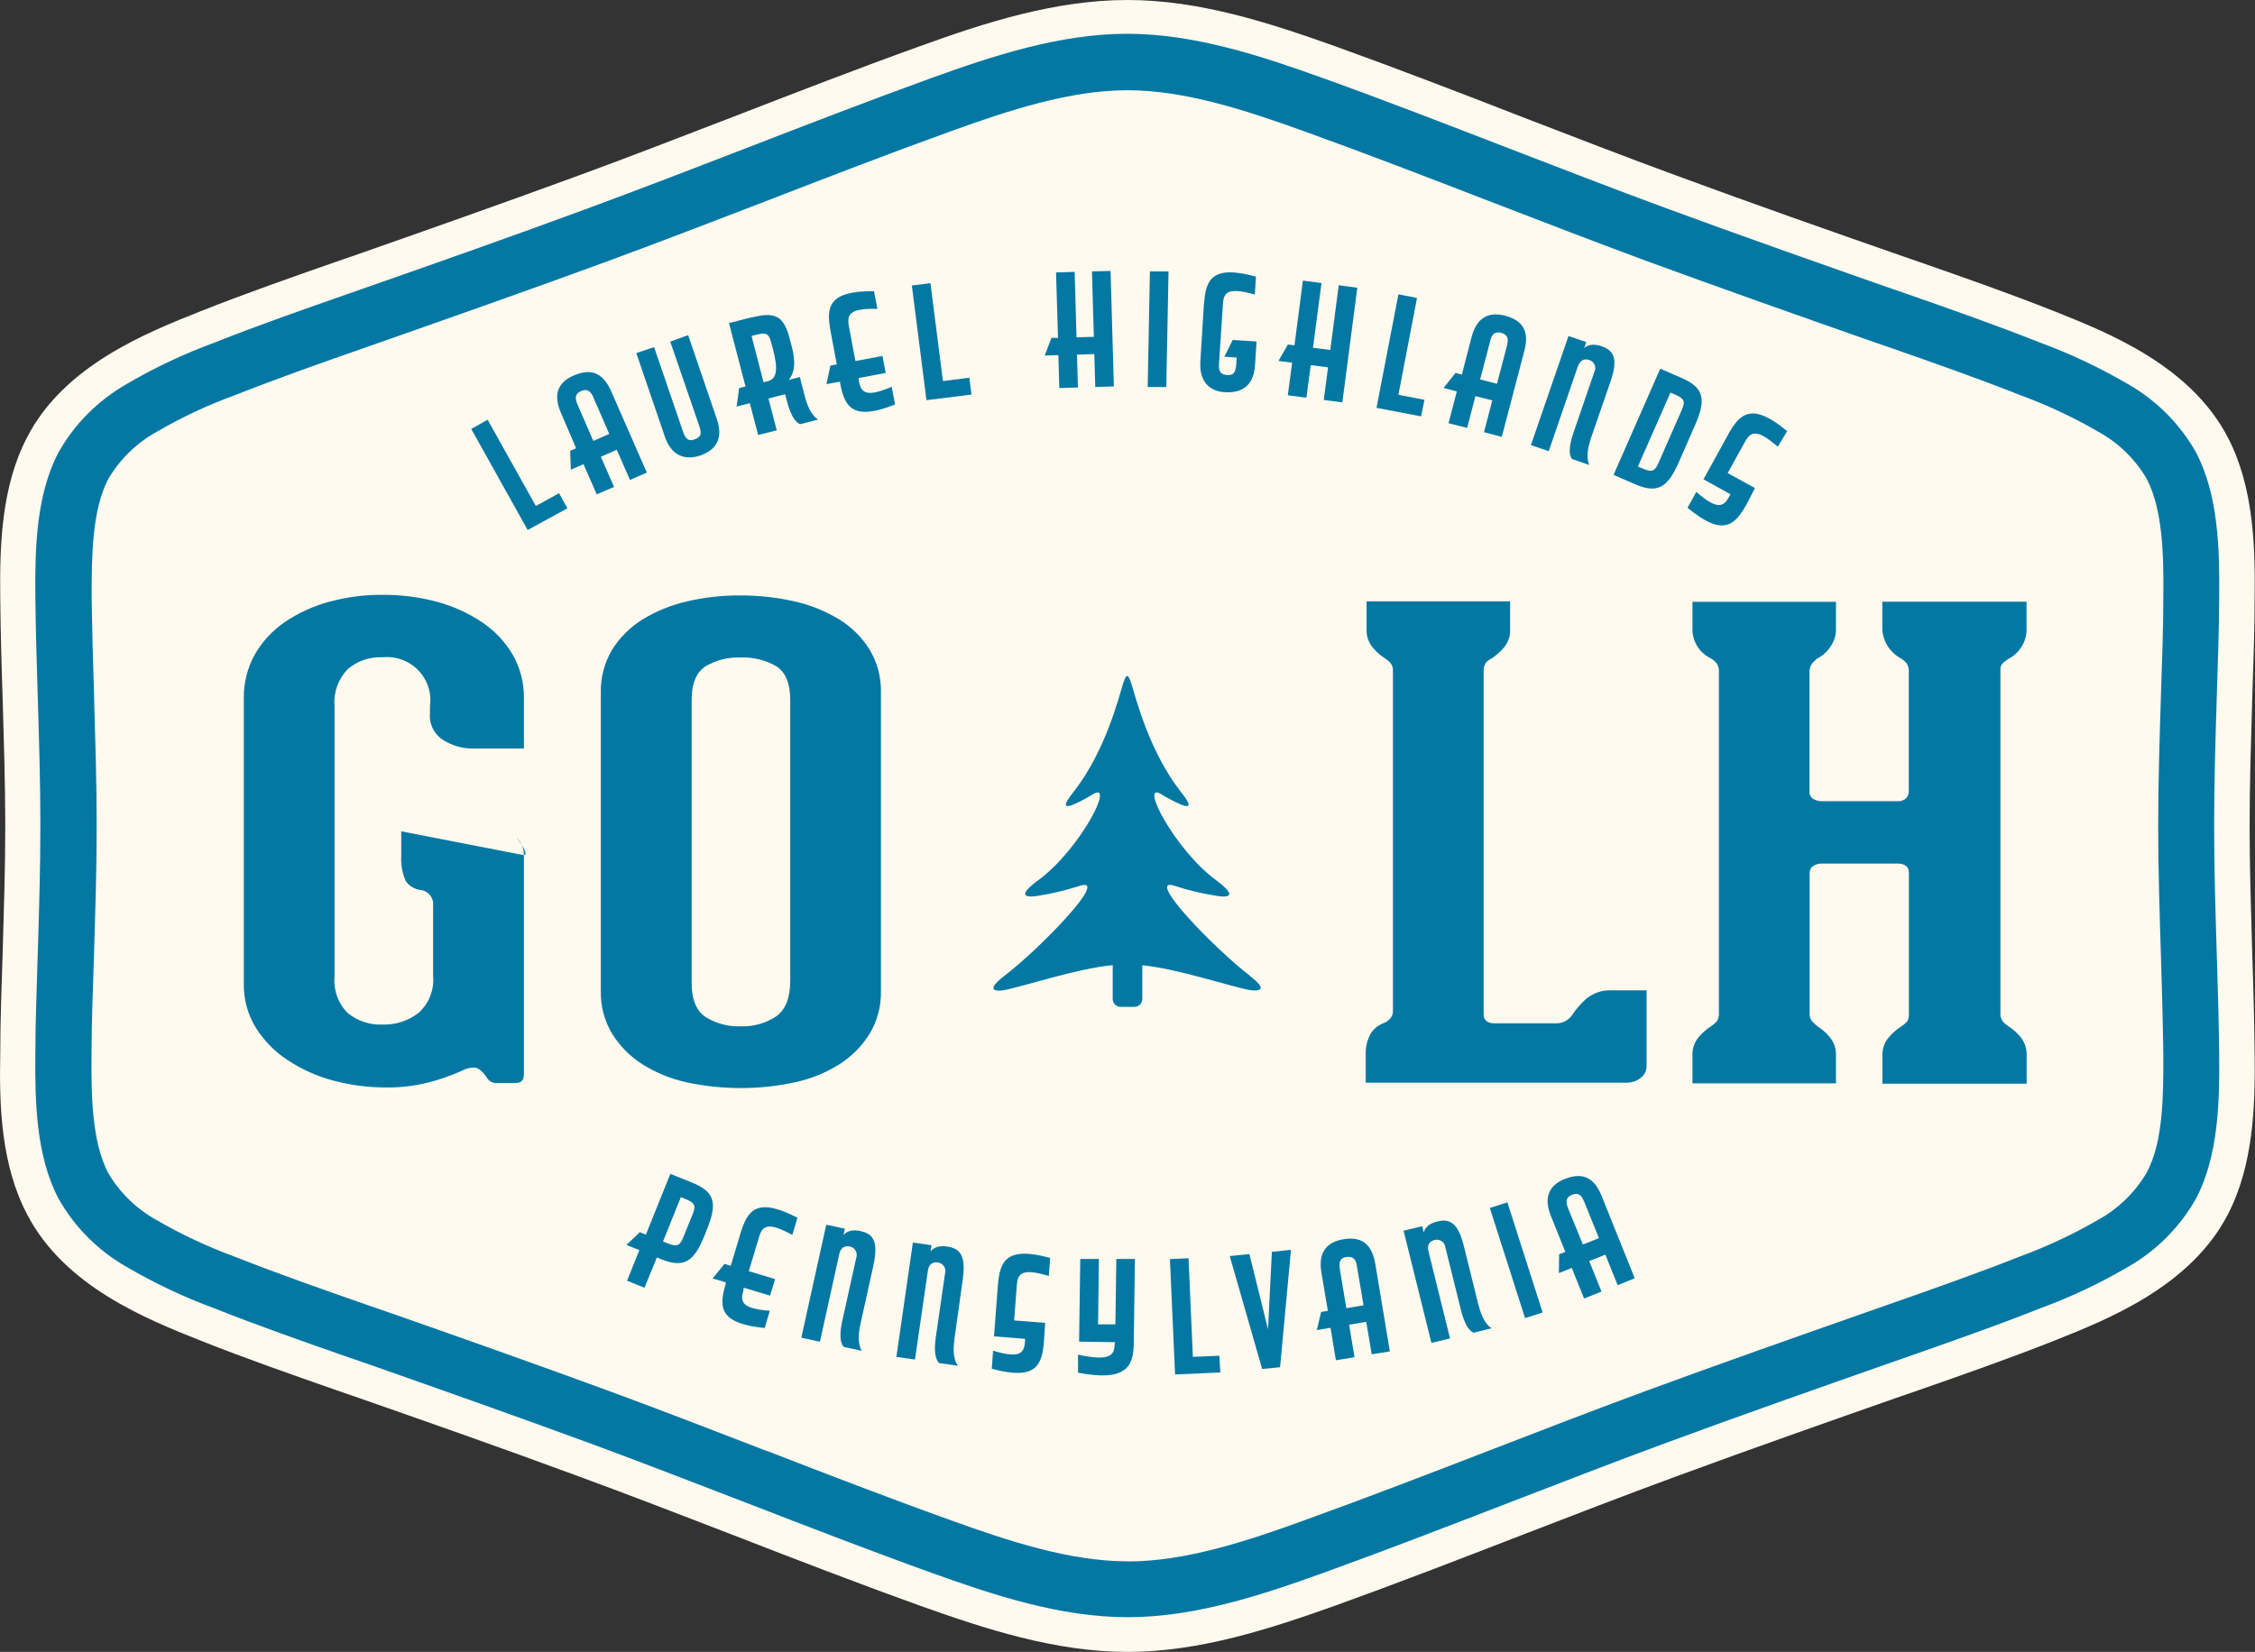
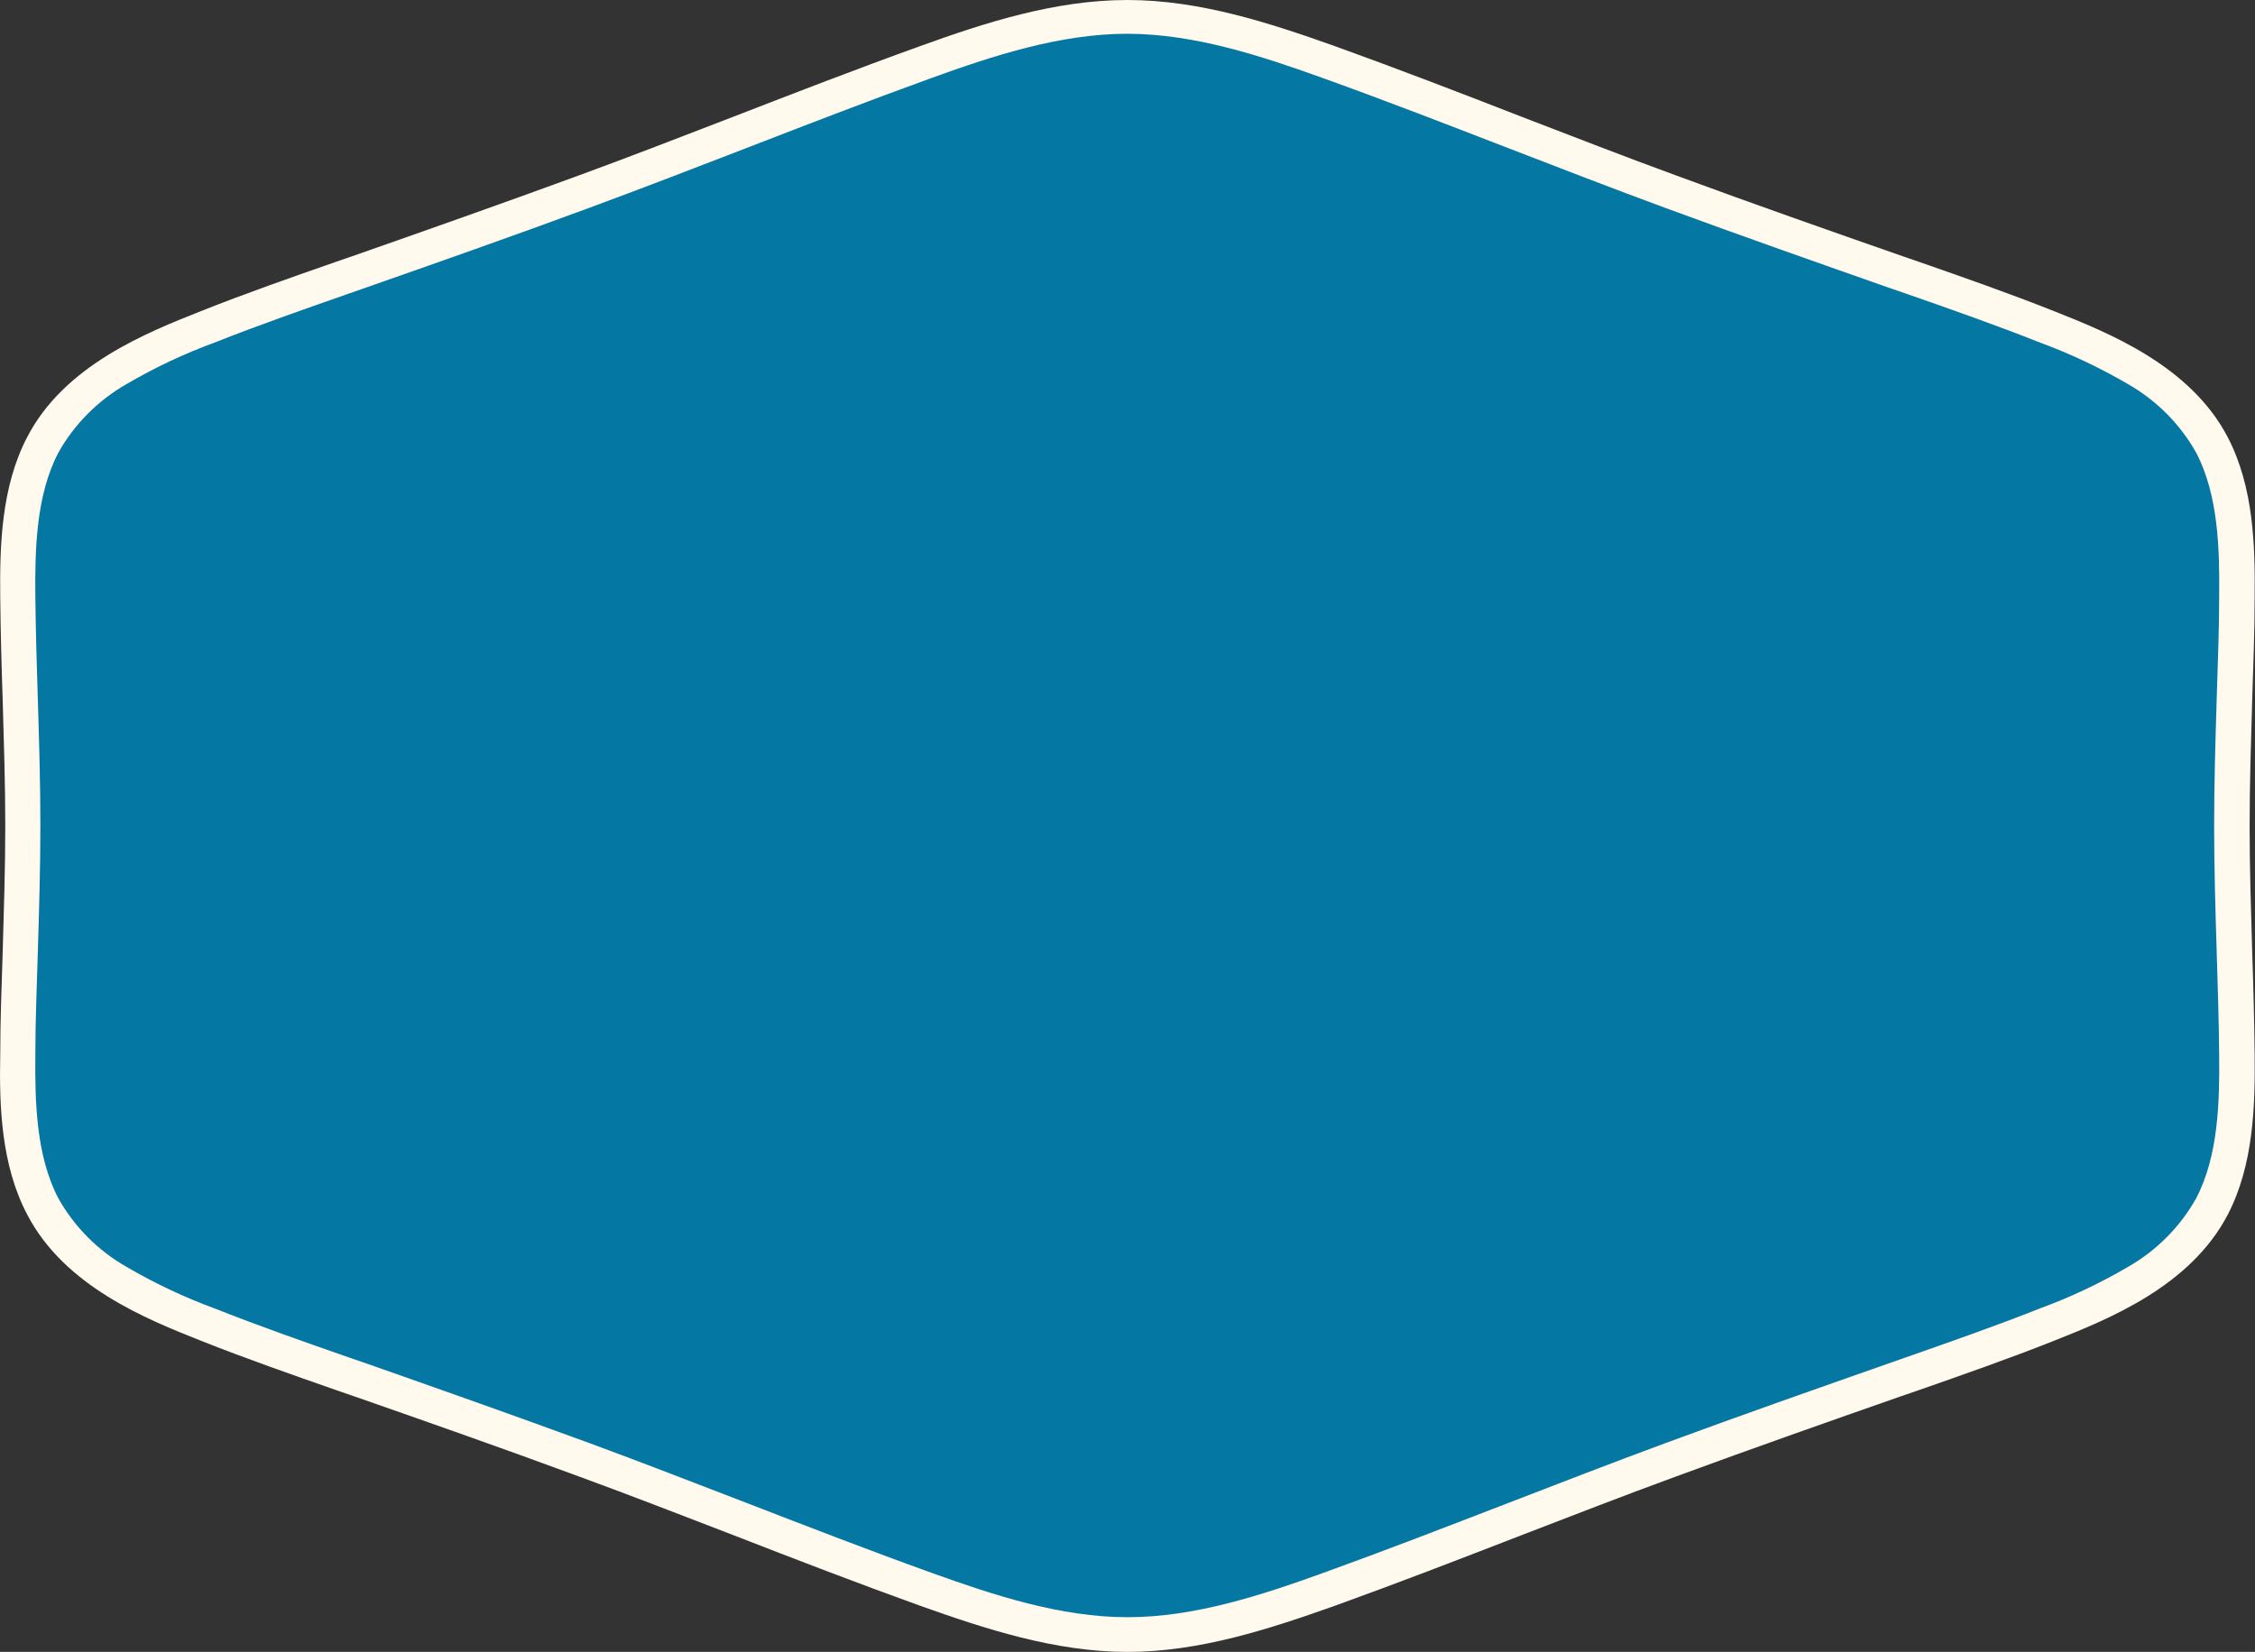
<svg xmlns="http://www.w3.org/2000/svg" width="232" height="170" viewBox="0 0 232 170" fill="none">
  <rect x="0" y="0" width="232" height="170" fill="#333333" stroke="none" />
  <g clip-path="url(#clip0_2057_5341)">
    <path d="M116.006 170C108.539 170 101.35 167.628 94.642 165.243C88.224 162.931 81.721 160.426 75.446 157.982C70.22 155.969 64.825 153.872 59.49 151.919C51.578 148.996 43.509 146.168 36.549 143.736L34.634 143.077C30.046 141.471 25.301 139.817 20.689 137.984C15.113 135.768 6.659 132.413 2.794 124.984C0.12 119.903 -0.085 113.829 0.024 108.545C0.024 105.01 0.168 101.427 0.277 97.953C0.397 93.711 0.542 89.326 0.542 85C0.542 80.674 0.397 76.289 0.277 72.047C0.156 68.573 0.06 64.99 0.024 61.456C-0.036 56.171 0.132 50.097 2.781 45.016C6.599 37.587 15.101 34.232 20.677 32.016C25.289 30.183 30.022 28.529 34.622 26.924L36.537 26.264C43.473 23.832 51.542 20.992 59.478 18.081C64.813 16.128 70.208 14.031 75.434 12.018C81.709 9.586 88.211 7.069 94.63 4.757C101.326 2.336 108.539 0 115.994 0C123.448 0 130.649 2.372 137.357 4.757C143.776 7.069 150.279 9.574 156.553 12.018C161.779 14.031 167.175 16.128 172.509 18.081C180.421 21.004 188.49 23.832 195.45 26.264L197.365 26.924C201.965 28.529 206.698 30.183 211.311 32.016C216.886 34.232 225.34 37.587 229.206 45.016C231.855 50.108 232.024 56.171 231.964 61.456C231.964 64.99 231.819 68.573 231.711 72.047C231.59 76.289 231.446 80.674 231.446 85C231.446 89.326 231.59 93.711 231.711 97.953C231.831 101.427 231.927 105.01 231.964 108.545C232.024 113.829 231.843 119.903 229.206 124.984C225.34 132.413 216.886 135.768 211.311 137.984C206.698 139.817 201.953 141.471 197.365 143.077L195.45 143.736C188.502 146.168 180.421 149.008 172.509 151.919C167.175 153.872 161.779 155.969 156.553 157.982C150.279 160.414 143.776 162.931 137.357 165.243C130.637 167.628 123.448 170 115.994 170H116.006Z" fill="#FFF9EE" />
    <path d="M116.005 166.429C109.117 166.429 102.277 164.177 95.846 161.864C89.415 159.552 82.997 157.06 76.734 154.639C71.496 152.626 66.089 150.517 60.718 148.54C52.782 145.629 44.701 142.777 37.777 140.345L35.862 139.686C31.286 138.092 26.577 136.439 22.049 134.641C18.918 133.491 15.895 132.053 13.017 130.376C10.079 128.698 7.646 126.254 5.996 123.306C3.72 118.945 3.588 113.397 3.636 108.545C3.636 105.022 3.793 101.475 3.889 98.013C4.021 93.747 4.154 89.338 4.154 84.952C4.154 80.567 4.021 76.157 3.889 71.892C3.781 68.441 3.672 64.882 3.636 61.36C3.588 56.495 3.72 50.959 5.996 46.598C7.646 43.65 10.079 41.206 13.017 39.529C15.895 37.839 18.918 36.413 22.049 35.263C26.577 33.466 31.286 31.824 35.838 30.231L37.753 29.56C44.701 27.127 52.782 24.288 60.694 21.364C66.041 19.387 71.448 17.302 76.686 15.277C82.972 12.845 89.439 10.341 95.798 8.04C102.156 5.739 109.069 3.475 115.957 3.475C122.845 3.475 129.686 5.727 136.116 8.04C142.547 10.352 148.966 12.845 155.228 15.265C160.478 17.29 165.886 19.387 171.245 21.364C179.181 24.288 187.273 27.127 194.186 29.56L196.1 30.219C200.664 31.812 205.373 33.466 209.901 35.263C213.032 36.413 216.055 37.851 218.933 39.529C221.871 41.206 224.304 43.65 225.954 46.598C228.23 50.959 228.362 56.507 228.314 61.36C228.314 64.894 228.158 68.441 228.061 71.892C227.929 76.157 227.796 80.555 227.796 84.952C227.796 89.35 227.929 93.747 228.061 98.013C228.17 101.451 228.278 104.998 228.314 108.545C228.362 113.409 228.23 118.945 225.954 123.306C224.304 126.254 221.871 128.698 218.933 130.376C216.055 132.065 213.032 133.491 209.901 134.641C205.373 136.439 200.665 138.08 196.124 139.674L194.21 140.345C187.249 142.789 179.156 145.629 171.269 148.54C165.922 150.517 160.503 152.614 155.264 154.639C148.99 157.06 142.523 159.564 136.152 161.864C129.782 164.165 122.906 166.429 116.017 166.429H116.005Z" fill="#0478A3" />
-     <path d="M116.006 160.678C110.057 160.678 103.758 158.593 97.846 156.461C91.499 154.184 85.068 151.704 78.854 149.295H78.806C73.568 147.27 68.16 145.174 62.753 143.185C54.769 140.249 46.665 137.397 39.692 134.953L37.777 134.294C33.273 132.724 28.625 131.095 24.193 129.345C21.387 128.315 18.666 127.045 16.088 125.547C14.029 124.409 12.319 122.731 11.127 120.706C9.465 117.519 9.381 112.81 9.417 108.653C9.417 105.214 9.561 101.715 9.67 98.324V98.204C9.802 93.927 9.947 89.481 9.947 85.012C9.947 80.543 9.802 76.133 9.682 71.844V71.688C9.573 68.297 9.477 64.799 9.429 61.348C9.429 57.178 9.477 52.481 11.139 49.294C12.331 47.269 14.041 45.592 16.101 44.453C18.678 42.944 21.399 41.673 24.205 40.655C28.625 38.906 33.261 37.276 37.753 35.706L39.668 35.035C46.653 32.579 54.769 29.727 62.729 26.804C68.136 24.803 73.568 22.718 78.818 20.693C85.068 18.273 91.523 15.78 97.833 13.504C103.77 11.359 110.069 9.286 115.994 9.286C121.919 9.286 128.241 11.371 134.154 13.504C140.476 15.78 146.907 18.261 153.133 20.669C158.408 22.706 163.851 24.803 169.246 26.804C177.254 29.739 185.347 32.591 192.307 35.035L194.222 35.694C198.714 37.264 203.362 38.894 207.794 40.643C210.6 41.673 213.322 42.944 215.899 44.441C217.958 45.58 219.68 47.257 220.86 49.282C222.522 52.469 222.606 57.178 222.57 61.336C222.57 64.811 222.426 68.321 222.317 71.724C222.185 76.038 222.04 80.495 222.04 84.976C222.04 89.457 222.185 93.915 222.317 98.216C222.426 101.619 222.522 105.154 222.57 108.617C222.57 112.786 222.57 117.483 220.86 120.67C219.668 122.695 217.958 124.373 215.899 125.511C213.322 127.009 210.612 128.279 207.806 129.309C203.386 131.059 198.738 132.688 194.258 134.258L192.343 134.929C185.359 137.385 177.23 140.237 169.282 143.161C163.875 145.162 158.444 147.246 153.193 149.283C146.955 151.692 140.488 154.184 134.178 156.461C128.277 158.605 121.979 160.69 116.018 160.69L116.006 160.678Z" fill="#FFF9EE" />
    <path d="M169.403 101.918V109.695C169.415 110.198 169.174 110.665 168.765 110.953C168.404 111.24 167.958 111.396 167.488 111.42H140.513V108.628C140.465 107.861 140.633 107.095 140.995 106.412C141.296 105.92 141.741 105.537 142.271 105.321C142.548 105.225 142.801 105.07 142.994 104.854C143.198 104.638 143.319 104.363 143.307 104.063V69.088C143.343 68.788 143.247 68.477 143.066 68.237C142.909 68.057 142.717 67.902 142.512 67.77C142.03 67.458 141.597 67.087 141.235 66.644C140.79 66.116 140.561 65.433 140.597 64.738V61.887H155.361V64.738C155.398 65.433 155.169 66.116 154.723 66.644C154.362 67.075 153.928 67.458 153.447 67.77C153.218 67.878 153.001 68.034 152.845 68.237C152.676 68.525 152.604 68.86 152.64 69.184V104.363C152.64 104.986 153.013 105.309 153.76 105.309H160.07C160.744 105.333 161.371 105.01 161.744 104.459C162.129 103.871 162.587 103.344 163.105 102.865C163.851 102.206 164.827 101.859 165.814 101.918H169.403Z" fill="#0478A3" />
    <path d="M208.505 64.799V64.87C208.457 66.093 207.759 67.207 206.675 67.782C206.482 67.902 206.302 68.034 206.121 68.177C205.952 68.333 205.832 68.537 205.808 68.764V104.171C205.772 104.507 205.856 104.842 206.049 105.118C206.229 105.321 206.446 105.501 206.675 105.645C207.145 105.945 207.566 106.328 207.915 106.771C208.337 107.311 208.542 107.993 208.505 108.676V111.528H193.669V108.676C193.633 107.981 193.862 107.299 194.307 106.771C194.669 106.34 195.102 105.957 195.584 105.645C195.801 105.513 196.005 105.345 196.186 105.154C196.342 104.926 196.415 104.662 196.391 104.399V89.817C196.391 89.194 195.993 88.87 195.198 88.87H187.371C187.07 88.87 186.781 88.966 186.528 89.134C186.311 89.278 186.179 89.529 186.179 89.805V104.231C186.142 104.531 186.239 104.842 186.419 105.082C186.588 105.274 186.781 105.453 186.973 105.609C187.455 105.921 187.889 106.292 188.25 106.735C188.695 107.263 188.924 107.946 188.888 108.64V111.492H174.124V108.64C174.088 107.946 174.317 107.263 174.762 106.735C175.123 106.304 175.557 105.921 176.039 105.609C176.267 105.465 176.472 105.286 176.641 105.082C176.797 104.83 176.87 104.531 176.846 104.231V69.244C176.882 68.908 176.809 68.585 176.641 68.297C176.472 68.094 176.267 67.902 176.039 67.77C174.907 67.231 174.16 66.117 174.124 64.858V61.935H188.888V64.858C188.876 65.434 188.695 65.997 188.37 66.476C188.021 67.027 187.539 67.471 186.961 67.77C186.781 67.926 186.6 68.094 186.443 68.261C186.287 68.489 186.191 68.753 186.166 69.016V81.465C186.142 81.777 186.299 82.064 186.564 82.22C186.805 82.364 187.082 82.448 187.359 82.448H195.259C195.572 82.472 195.873 82.364 196.102 82.148C196.282 81.957 196.379 81.717 196.379 81.453V69.232C196.415 68.896 196.342 68.573 196.174 68.285C196.005 68.082 195.801 67.89 195.572 67.758C194.476 67.171 193.765 66.081 193.657 64.846V61.923H208.493V64.799H208.505Z" fill="#0478A3" />
    <path d="M53.879 110.725C53.879 111.205 53.578 111.456 53 111.456H51.013C50.82 111.456 50.615 111.396 50.459 111.289C50.338 111.217 50.23 111.109 50.146 110.989C49.664 110.234 49.194 109.863 48.785 109.863C48.339 109.863 47.894 109.982 47.508 110.198C46.376 110.701 45.196 111.121 43.992 111.42C42.583 111.768 41.138 111.936 39.681 111.912C37.85 111.912 36.02 111.672 34.249 111.193C32.588 110.749 31.022 110.042 29.589 109.096C28.264 108.233 27.156 107.095 26.313 105.753C25.483 104.399 25.061 102.841 25.085 101.26V71.868C25.061 70.298 25.446 68.753 26.205 67.375C26.964 66.045 28.011 64.906 29.276 64.032C30.673 63.085 32.214 62.378 33.84 61.935C35.646 61.444 37.513 61.192 39.38 61.216C41.27 61.204 43.149 61.444 44.967 61.935C46.617 62.378 48.171 63.085 49.592 64.032C50.88 64.894 51.964 66.033 52.747 67.375C53.53 68.741 53.927 70.298 53.903 71.868V77.032H48.472C47.484 77.008 46.521 76.721 45.678 76.205C44.714 75.642 44.148 74.576 44.233 73.462V72.671C44.582 70.25 42.884 68.01 40.451 67.662C40.09 67.614 39.729 67.602 39.367 67.638C38.055 67.578 36.766 68.01 35.779 68.86C34.791 69.879 34.298 71.257 34.418 72.659V100.457C34.286 101.859 34.779 103.261 35.779 104.255C36.79 105.082 38.067 105.501 39.367 105.441C40.692 105.477 41.993 105.058 43.041 104.255C44.124 103.297 44.69 101.883 44.558 100.457V93.184C44.642 92.393 44.064 91.686 43.281 91.59C42.643 91.518 42.077 91.171 41.728 90.644C41.379 89.829 41.222 88.954 41.282 88.067V85.551L53.903 88.008C54.601 87.96 52.807 85.791 53.265 86.318C53.674 86.785 53.903 87.385 53.903 88.008V110.725H53.879Z" fill="#0478A3" />
    <path d="M76.194 111.971C74.327 111.971 72.46 111.78 70.642 111.384C69.028 111.037 67.487 110.402 66.09 109.527C64.825 108.724 63.766 107.646 62.971 106.376C62.176 105.046 61.779 103.524 61.815 101.978V71.269C61.779 69.723 62.188 68.201 62.971 66.871C63.754 65.613 64.825 64.547 66.09 63.756C67.499 62.893 69.028 62.27 70.642 61.899C72.46 61.467 74.327 61.264 76.194 61.276C78.072 61.276 79.951 61.479 81.769 61.899C83.395 62.258 84.936 62.893 86.358 63.756C87.622 64.535 88.694 65.601 89.477 66.871C90.271 68.201 90.669 69.723 90.633 71.269V101.978C90.669 103.524 90.271 105.046 89.477 106.376C88.694 107.646 87.622 108.724 86.358 109.527C84.948 110.414 83.395 111.037 81.769 111.384C79.939 111.78 78.06 111.983 76.194 111.971ZM81.3 72.035C81.3 70.31 80.818 69.184 79.867 68.561C78.747 67.926 77.482 67.614 76.194 67.662C74.929 67.614 73.689 67.926 72.605 68.561C71.653 69.16 71.16 70.31 71.16 72.035V101.164C71.16 102.889 71.641 104.015 72.605 104.674C73.689 105.333 74.929 105.669 76.194 105.621C77.494 105.669 78.783 105.309 79.867 104.59C80.818 103.907 81.3 102.685 81.3 100.924V72.035Z" fill="#0478A3" />
-     <path d="M128.603 100.421C125.111 97.773 117.488 89.96 120.956 91.195C122.233 91.614 123.533 91.925 124.858 92.141C128.073 92.752 125.556 90.907 125.062 90.547C120.86 87.42 117.138 80.303 119.487 81.741C120.053 82.088 120.643 82.412 121.257 82.687C123.172 83.574 121.895 82.016 121.486 81.489C118.198 77.272 116.874 71.844 116.368 70.262C116.211 69.771 116.079 69.591 115.97 69.567C115.862 69.543 115.742 69.771 115.573 70.262C115.079 71.856 113.742 77.272 110.455 81.489C110.045 82.016 108.769 83.574 110.684 82.687C111.286 82.412 111.876 82.088 112.442 81.741C114.79 80.303 111.081 87.444 106.866 90.547C106.384 90.895 103.868 92.74 107.083 92.141C108.408 91.925 109.708 91.602 110.985 91.195C114.465 89.96 106.842 97.773 103.338 100.421C100.869 102.326 103.145 101.966 103.675 101.823C107.312 100.936 112.273 99.246 115.946 99.246C119.619 99.246 124.545 100.936 128.218 101.823C128.772 101.954 131.048 102.29 128.567 100.421H128.603Z" fill="#0478A3" />
-     <path d="M116.705 96.647H115.296C114.843 96.647 114.477 97.011 114.477 97.461V102.805C114.477 103.255 114.843 103.62 115.296 103.62H116.705C117.157 103.62 117.523 103.255 117.523 102.805V97.461C117.523 97.011 117.157 96.647 116.705 96.647Z" fill="#0478A3" />
+     <path d="M116.705 96.647H115.296C114.843 96.647 114.477 97.011 114.477 97.461V102.805C114.477 103.255 114.843 103.62 115.296 103.62H116.705V97.461C117.523 97.011 117.157 96.647 116.705 96.647Z" fill="#0478A3" />
    <path d="M58.37 52.313L54.288 54.542L48.483 44.142L50.169 43.195L55.131 52.074L57.515 50.756L58.37 52.301V52.313Z" fill="#0478A3" />
    <path d="M58.659 46.394L59.273 46.131L57.708 42.476C56.757 40.295 57.708 39.193 59.057 38.63C60.406 38.067 61.863 37.971 62.874 40.248L66.547 48.635L64.813 49.39L63.452 46.286L61.815 47.005L63.175 50.109L61.393 50.876L60.032 47.772L58.732 48.335L58.659 46.406V46.394ZM61.044 40.87C60.694 40.104 60.297 40.032 59.791 40.248C59.286 40.463 59.069 40.823 59.394 41.578L61.044 45.376L62.682 44.657L61.032 40.858L61.044 40.87Z" fill="#0478A3" />
-     <path d="M70.799 34.496L73.749 43.123C74.556 45.448 73.303 46.442 72.051 46.873C70.799 47.305 69.185 47.185 68.414 44.968L65.464 36.341L67.294 35.718L70.293 44.489C70.558 45.256 70.919 45.436 71.485 45.208C72.051 44.98 72.232 44.729 71.967 43.914L68.956 35.155L70.787 34.496H70.799Z" fill="#0478A3" />
    <path d="M77.325 32.675C79.758 32.052 80.637 32.495 81.251 34.867L81.444 35.61C81.841 37.132 81.829 38.234 81.155 39.097L82.287 38.798L82.817 40.846C83.347 42.859 84.189 43.171 84.189 43.171L82.347 43.65C82.347 43.65 81.564 43.59 80.974 41.326L80.769 40.571L80.011 40.763L79.059 41.014L79.914 44.285L78 44.765L77.145 41.493L75.784 41.841L76.049 39.936L76.699 39.768L75.001 33.25L77.337 32.651L77.325 32.675ZM77.325 34.58L78.553 39.337L78.999 39.229C79.951 38.977 80.047 37.959 79.541 35.982L79.348 35.275C79.108 34.328 78.831 34.184 77.831 34.448L77.325 34.568V34.58Z" fill="#0478A3" />
    <path d="M88.368 39.229C88.585 40.403 89.079 40.942 91.74 39.804L92.089 41.625C87.669 43.387 86.887 41.841 86.429 39.397V39.277L85.032 39.528L85.43 37.623L86.092 37.503L85.454 34.089C84.996 31.632 85.153 29.919 89.921 29.967L90.271 31.788C87.405 31.704 87.116 32.375 87.332 33.549L88.007 37.156L90.789 36.629L91.126 38.378L88.332 38.905L88.368 39.229Z" fill="#0478A3" />
    <path d="M99.941 40.607L95.317 41.182L93.812 29.38L95.726 29.14L97.015 39.217L99.725 38.87L99.953 40.595L99.941 40.607Z" fill="#0478A3" />
    <path d="M108.178 34.772H108.852L108.648 28.038L110.562 27.978L110.755 34.712L112.537 34.664L112.345 27.93L114.259 27.882L114.597 39.768L112.682 39.828L112.586 36.437L110.803 36.497L110.9 39.876L108.985 39.936L108.888 36.545L107.479 36.593L108.178 34.772Z" fill="#0478A3" />
    <path d="M119.992 39.828H118.077L118.306 27.93H120.221L119.992 39.828Z" fill="#0478A3" />
-     <path d="M123.871 31.321C124.039 28.829 124.629 27.199 129.217 28.469L129.097 30.314C126.303 29.512 125.894 30.111 125.821 31.261L125.412 37.468C125.352 38.282 125.641 38.546 126.231 38.594C126.821 38.642 127.11 38.426 127.182 37.575L127.23 36.797L125.966 36.713L126.821 34.987L129.278 35.143L129.121 37.563C128.965 40.008 127.435 40.415 126.098 40.367C124.762 40.319 123.341 39.565 123.497 37.192L123.858 31.321H123.871Z" fill="#0478A3" />
    <path d="M132.504 35.455L133.178 35.538L134.045 28.877L135.96 29.128L135.081 35.79L136.863 36.018L137.73 29.356L139.645 29.607L138.104 41.41L136.189 41.158L136.634 37.803L134.852 37.575L134.406 40.93L132.492 40.679L132.937 37.324L131.528 37.144L132.504 35.455Z" fill="#0478A3" />
    <path d="M146.196 42.847L141.62 41.973L143.872 30.29L145.787 30.662L143.872 40.631L146.558 41.146L146.196 42.847Z" fill="#0478A3" />
    <path d="M149.75 38.378L150.4 38.546L151.4 34.688C152.002 32.387 153.459 32.124 154.856 32.495C156.253 32.867 157.469 33.705 156.831 36.102L154.507 44.956L152.676 44.477L153.531 41.206L151.797 40.763L150.942 44.034L149.027 43.554L149.882 40.283L148.521 39.924L149.738 38.39L149.75 38.378ZM155.049 35.527C155.265 34.712 154.988 34.4 154.458 34.257C153.929 34.113 153.507 34.257 153.326 35.059L152.279 39.049L154.013 39.493L155.061 35.503L155.049 35.527Z" fill="#0478A3" />
    <path d="M163.67 45.16C162.996 47.125 163.526 47.856 163.526 47.856L161.744 47.245C161.744 47.245 161.117 46.766 161.876 44.549L164.032 38.27C164.248 37.839 164.068 37.312 163.634 37.096C163.586 37.072 163.55 37.06 163.502 37.048C162.936 36.856 162.55 37.12 162.334 37.707L159.335 46.43L157.505 45.807L161.37 34.58L163.201 35.203L162.984 35.826C162.984 35.826 163.514 35.203 164.742 35.622C165.971 36.042 166.537 36.809 165.694 39.265L163.658 45.16H163.67Z" fill="#0478A3" />
    <path d="M170.812 37.947L173.004 38.893C175.28 39.888 175.581 41.05 174.388 43.758L172.727 47.556C171.534 50.264 170.475 50.815 168.199 49.821L166.007 48.874L170.812 37.935V37.947ZM173.016 42.2C173.413 41.314 173.293 41.026 172.341 40.607L171.86 40.403L168.512 48.012L168.993 48.215C169.945 48.635 170.246 48.515 170.631 47.64L173.016 42.212V42.2Z" fill="#0478A3" />
    <path d="M179.7 51.882C178.483 54.062 177.267 55.297 173.618 52.253L174.521 50.624C176.701 52.529 177.327 52.157 177.905 51.115L178.038 50.863L175.256 49.33L177.785 44.741C178.989 42.548 180.23 41.338 183.866 44.369L182.903 45.975C180.723 44.07 180.097 44.429 179.519 45.483L177.749 48.683L180.555 50.228L179.7 51.882Z" fill="#0478A3" />
    <path d="M67.583 129.405L66.307 132.52L64.513 131.801L65.777 128.65L64.452 128.123L65.825 126.805L66.451 127.057L68.968 120.802L71.172 121.689C73.508 122.635 73.846 123.75 72.738 126.505L72.473 127.176C71.365 129.92 70.329 130.507 68.005 129.585L67.595 129.405H67.583ZM68.21 127.764L68.691 127.955C69.643 128.339 69.956 128.207 70.305 127.32L71.256 124.972C71.618 124.073 71.497 123.786 70.534 123.402L70.052 123.198L68.21 127.764Z" fill="#0478A3" />
    <path d="M76.482 132.844C76.132 133.97 76.313 134.677 79.203 134.893L78.673 136.666C73.892 136.199 73.965 134.474 74.675 132.089V131.969L73.314 131.562L74.543 130.064L75.181 130.268L76.181 126.937C76.903 124.552 77.843 123.139 82.045 125.319L81.515 127.093C78.987 125.691 78.433 126.146 78.095 127.308L77.036 130.819L79.745 131.634L79.227 133.335L76.518 132.52L76.47 132.82L76.482 132.844Z" fill="#0478A3" />
    <path d="M88.513 136.319C88.067 138.356 88.681 139.015 88.681 139.015L86.827 138.619C86.827 138.619 86.153 138.212 86.658 135.923L88.091 129.453C88.26 128.998 88.019 128.482 87.561 128.315C87.525 128.303 87.477 128.291 87.429 128.279C86.851 128.159 86.478 128.458 86.345 129.07L84.358 138.08L82.443 137.661L85.008 126.038L86.923 126.445L86.779 127.104C86.779 127.104 87.236 126.41 88.501 126.685C89.765 126.961 90.415 127.632 89.862 130.208L88.513 136.319Z" fill="#0478A3" />
    <path d="M98.195 137.876C97.894 139.925 98.568 140.548 98.568 140.548L96.653 140.285C96.653 140.285 95.943 139.925 96.28 137.601L97.231 131.035C97.364 130.567 97.087 130.076 96.605 129.944C96.569 129.944 96.521 129.92 96.485 129.92C95.894 129.848 95.533 130.172 95.461 130.783L94.136 139.913L92.222 139.638L93.92 127.871L95.834 128.147L95.738 128.806C95.738 128.806 96.135 128.087 97.424 128.279C98.713 128.47 99.411 129.117 99.05 131.682L98.183 137.876H98.195Z" fill="#0478A3" />
    <path d="M107.408 138.008C107.215 140.488 106.613 142.106 102.037 140.86L102.17 139.003C104.951 139.841 105.373 139.254 105.457 138.056V137.78L102.266 137.529L102.663 132.305C102.856 129.824 103.47 128.207 108.046 129.453L107.902 131.31C105.12 130.471 104.699 131.059 104.614 132.257L104.337 135.887L107.529 136.139L107.408 138.008Z" fill="#0478A3" />
    <path d="M114.754 138.128L111.02 138.068L111.141 129.561H113.056L112.971 136.295H114.754L114.85 129.561H116.765L116.644 138.116C116.644 140.608 115.922 142.226 110.912 141.267V139.41C114.26 140.129 114.669 139.458 114.681 138.272L114.742 138.116L114.754 138.128Z" fill="#0478A3" />
    <path d="M125.556 141.243L120.895 141.447L120.365 129.573L122.28 129.489L122.726 139.638L125.447 139.518L125.556 141.255V141.243Z" fill="#0478A3" />
-     <path d="M132.817 128.638L131.697 140.704L129.854 140.884L126.519 129.261L128.542 129.058L130.457 136.798L130.854 128.83L132.817 128.626V128.638Z" fill="#0478A3" />
    <path d="M135.948 135.013L136.611 134.893L135.948 130.951C135.551 128.614 136.779 127.776 138.2 127.536C139.621 127.296 141.066 127.584 141.488 130.04L142.993 139.075L141.126 139.374L140.56 136.031L138.802 136.331L139.356 139.674L137.441 139.985L136.887 136.642L135.479 136.882L135.924 135.001L135.948 135.013ZM139.597 130.256C139.465 129.429 139.091 129.309 138.549 129.357C138.007 129.405 137.706 129.753 137.839 130.555L138.513 134.629L140.283 134.33L139.597 130.256Z" fill="#0478A3" />
    <path d="M152.133 134.354C152.627 136.367 153.482 136.69 153.482 136.69L151.64 137.145C151.64 137.145 150.857 137.073 150.303 134.797L148.701 128.363C148.653 127.883 148.22 127.536 147.738 127.584C147.69 127.584 147.642 127.596 147.593 127.608C147.015 127.752 146.823 128.183 146.967 128.782L149.183 137.744L147.268 138.2L144.402 126.649L146.317 126.194L146.473 126.841C146.473 126.841 146.582 126.026 147.834 125.715C149.087 125.403 149.99 125.715 150.616 128.279L152.121 134.354H152.133Z" fill="#0478A3" />
    <path d="M158.71 135.073L156.903 135.648L153.278 124.313L155.085 123.738L158.71 135.073Z" fill="#0478A3" />
    <path d="M160.42 129.082L161.046 128.83L159.552 125.116C158.673 122.911 159.685 121.833 161.022 121.317C162.358 120.802 163.84 120.754 164.767 123.043L168.187 131.55L166.429 132.257L165.164 129.118L163.502 129.777L164.767 132.916L162.973 133.635L161.708 130.484L160.383 131.011L160.407 129.058L160.42 129.082ZM162.96 123.618C162.647 122.839 162.238 122.755 161.732 122.959C161.226 123.163 161.01 123.522 161.299 124.277L162.852 128.075L164.502 127.416L162.96 123.606V123.618Z" fill="#0478A3" />
  </g>
  <defs>
    <clipPath id="clip0_2057_5341">
      <rect width="232" height="170" fill="white" />
    </clipPath>
  </defs>
</svg>